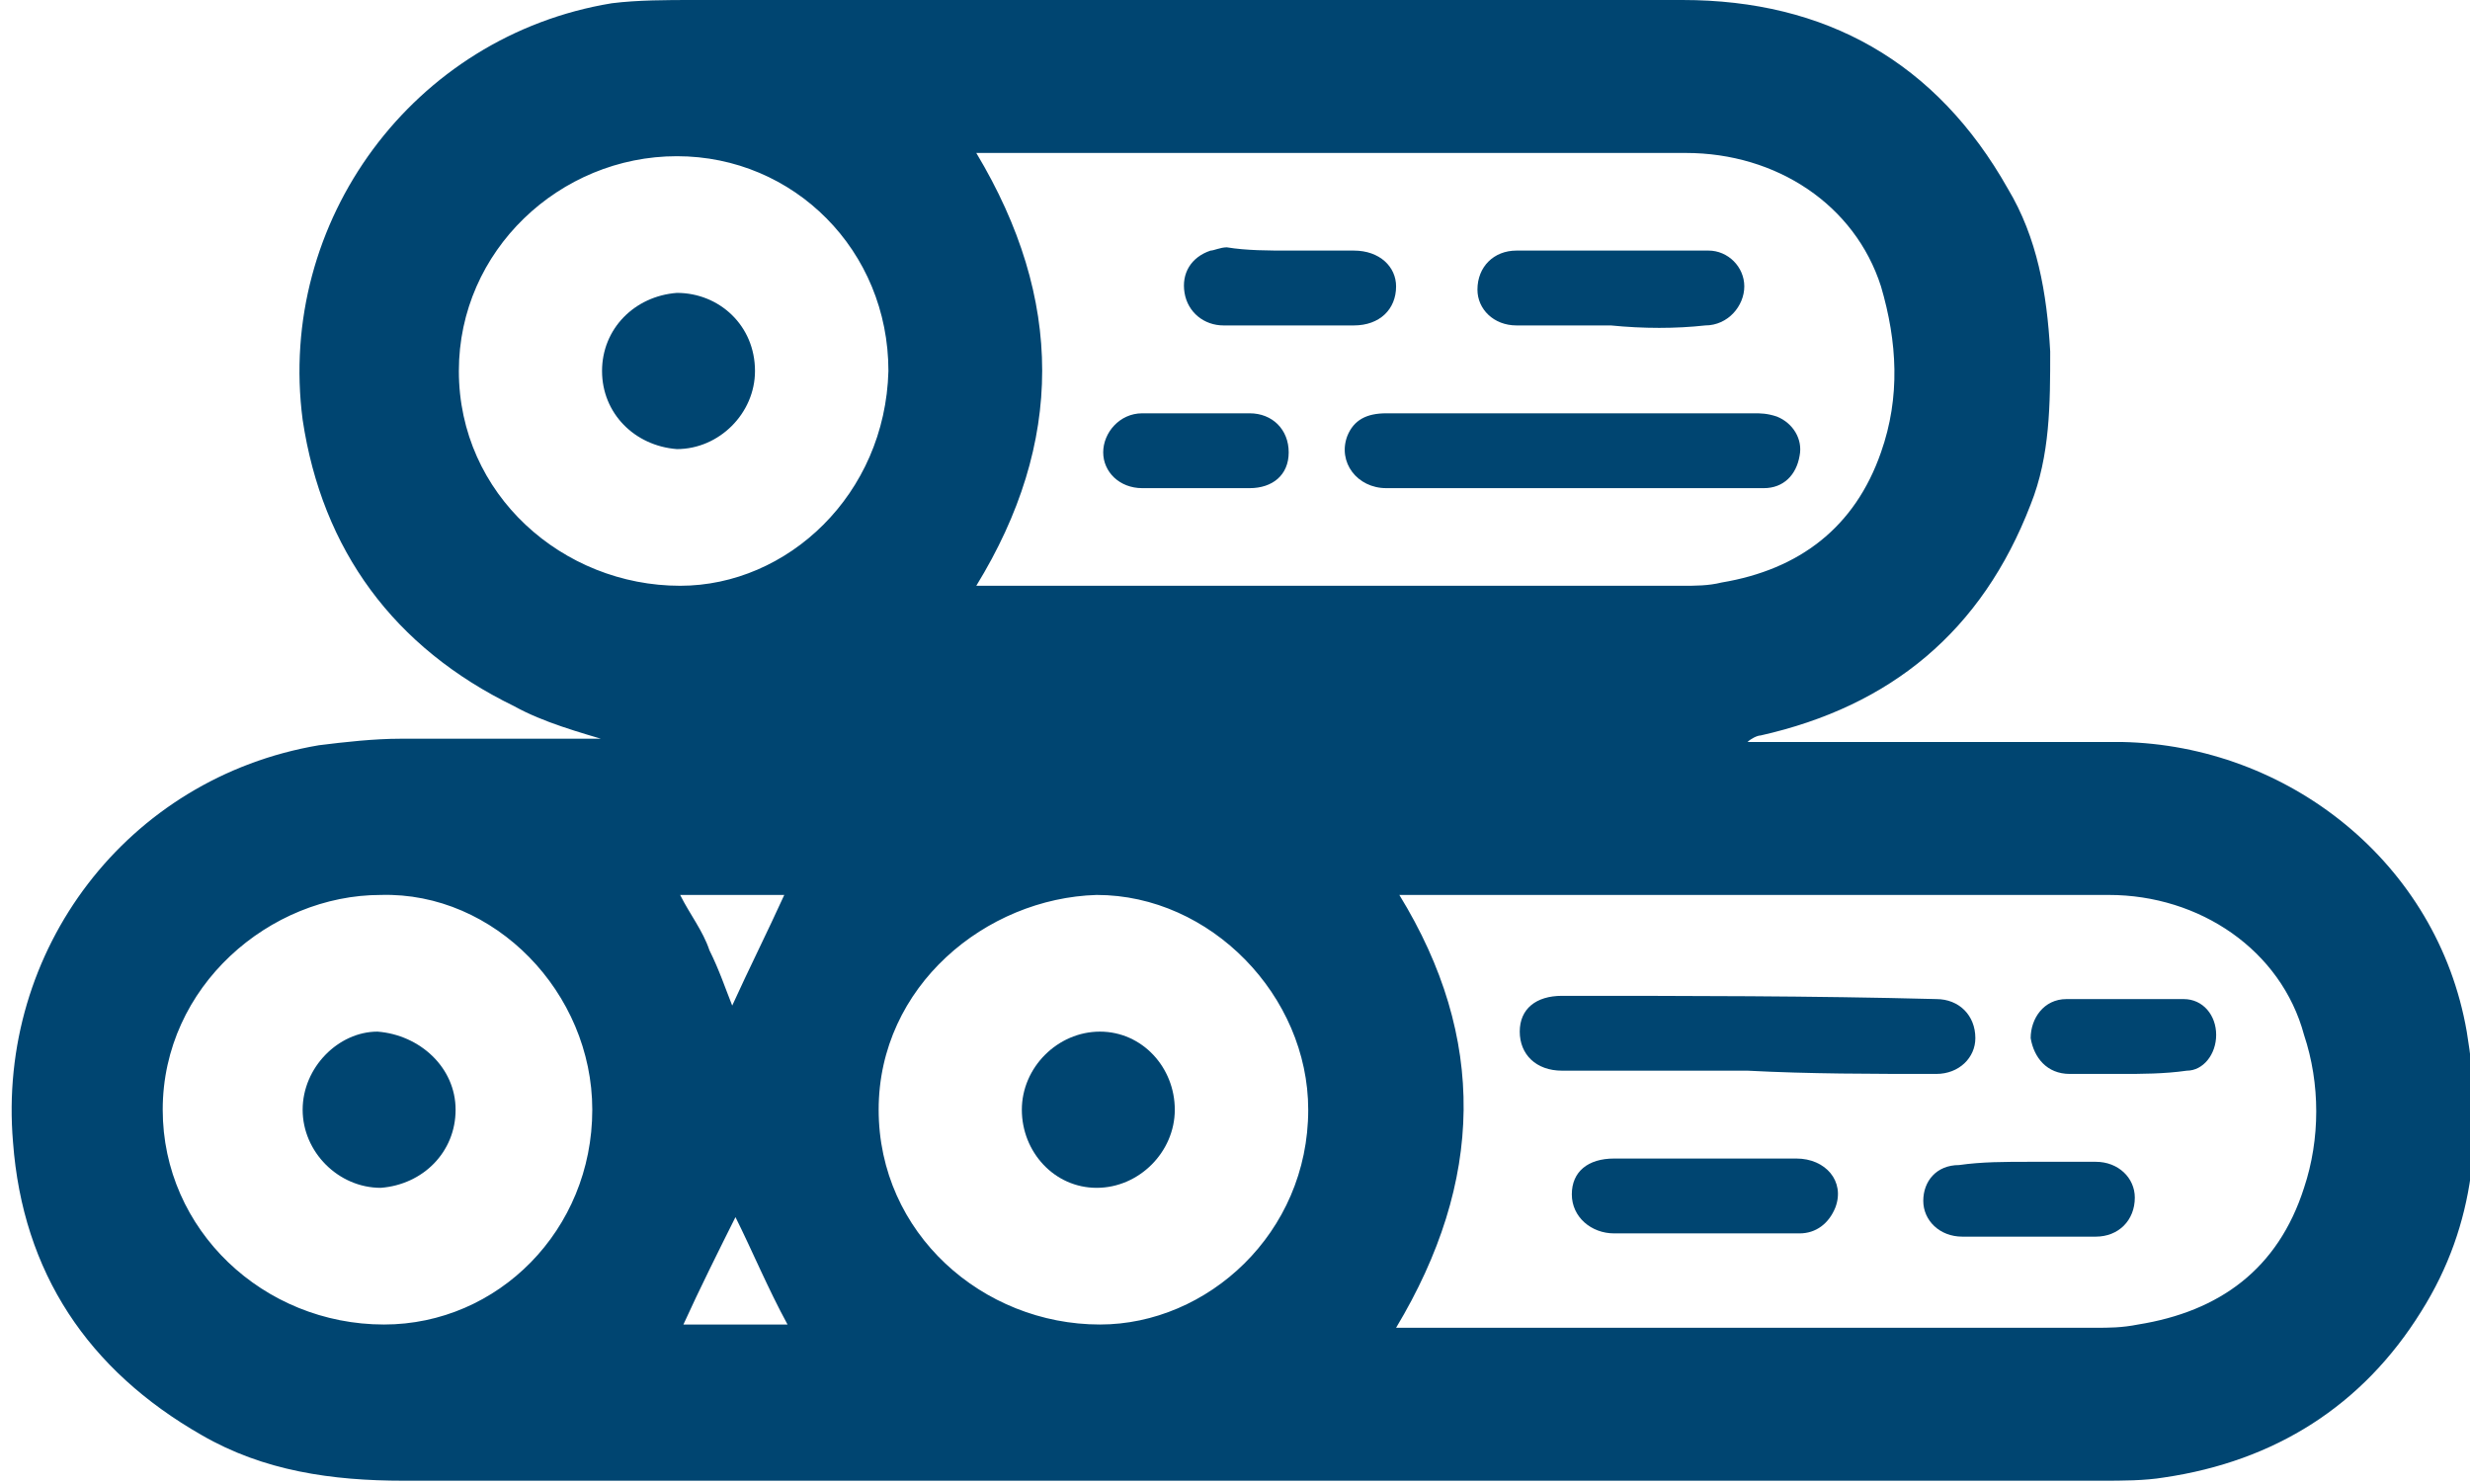
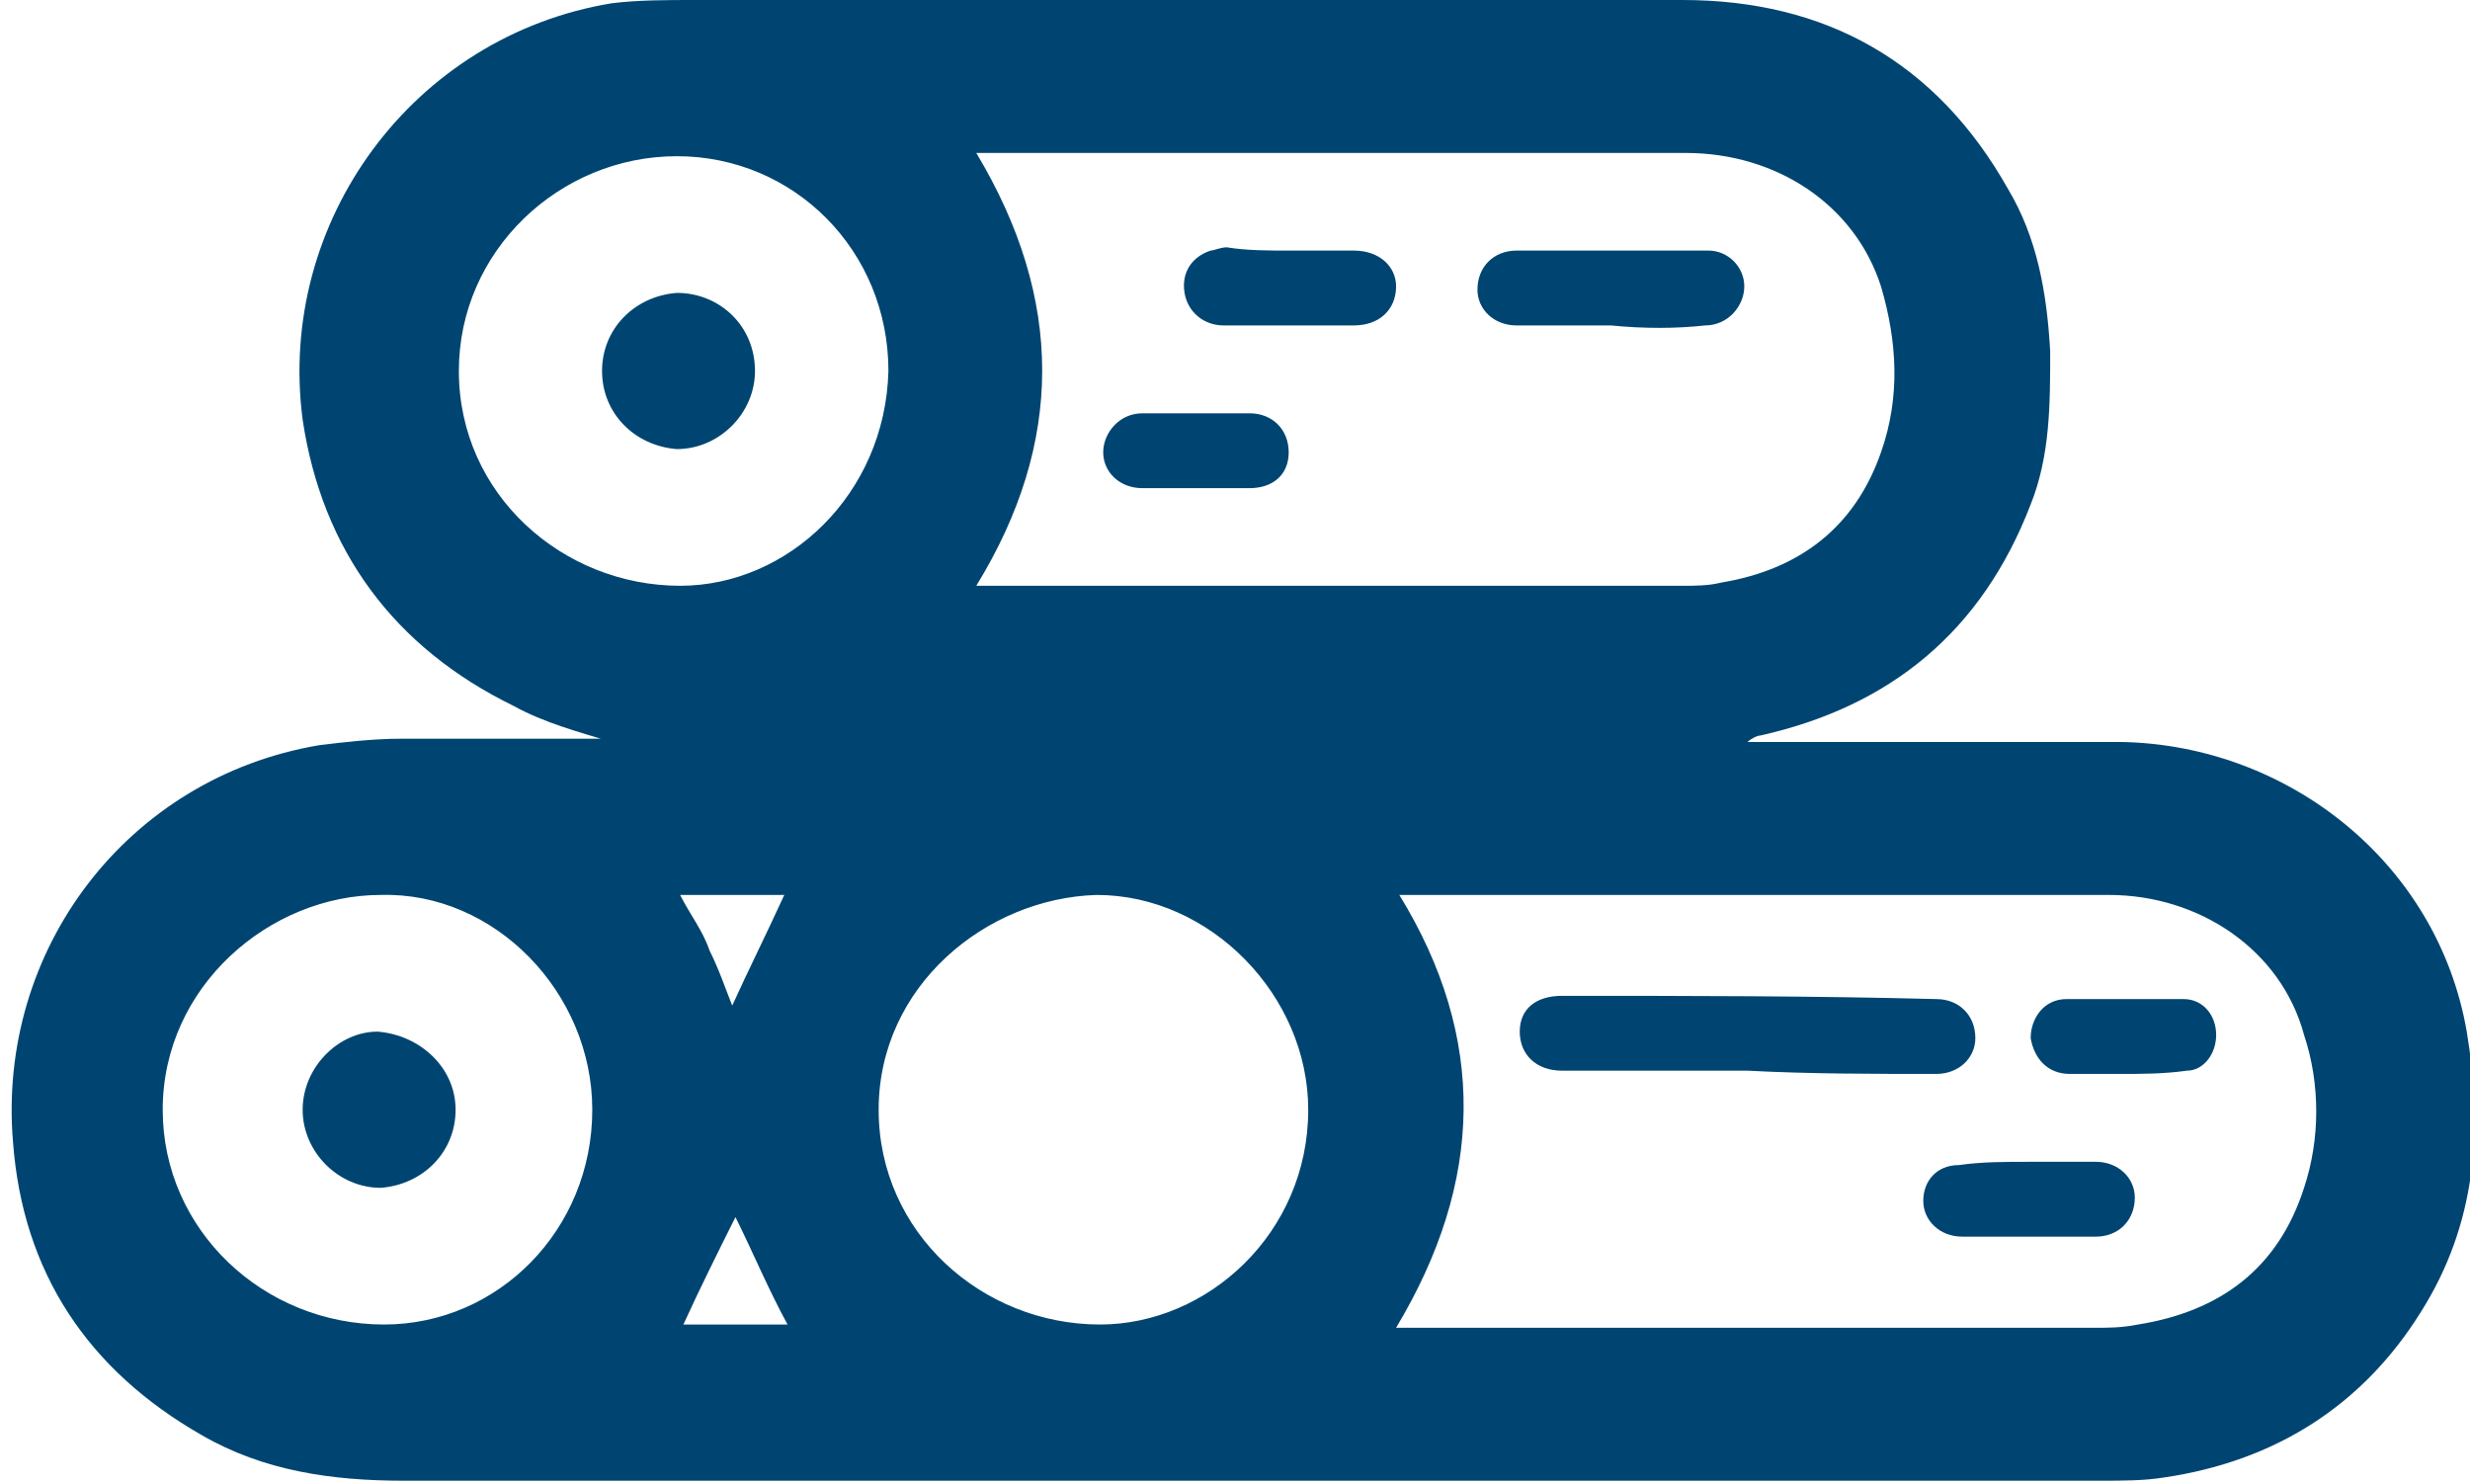
<svg xmlns="http://www.w3.org/2000/svg" version="1.1" id="contenido" x="0px" y="0px" viewBox="0 0 75.9 45.6" style="enable-background:new 0 0 75.9 45.6;" xml:space="preserve">
  <style type="text/css">
	.st0{fill:#004571;}
</style>
  <g>
    <path class="st0" d="M18.8,22.8c-1-0.3-2.1-0.6-3-1.1c-3.7-1.8-5.9-4.8-6.5-8.8C8.5,6.8,12.7,1.1,18.8,0.1C19.6,0,20.5,0,21.3,0   c10.1,0,20.3,0,30.4,0c4.4,0,7.8,1.9,10,5.8c0.9,1.5,1.2,3.2,1.3,5c0,1.6,0,3.2-0.6,4.7c-1.5,3.9-4.3,6.2-8.3,7.1   c-0.1,0-0.3,0.1-0.4,0.2c0.1,0,0.3,0,0.4,0c3.7,0,7.4,0,11.1,0c5.1,0.1,9.7,3.7,10.6,8.9c0.5,3,0.3,5.9-1.4,8.6   c-1.8,2.9-4.5,4.6-7.9,5.1c-0.6,0.1-1.3,0.1-1.9,0.1c-17.4,0-34.8,0-52.2,0c-2.2,0-4.3-0.3-6.2-1.4c-3.5-2-5.5-5-5.8-9   c-0.5-5.9,3.5-11.2,9.4-12.2c0.8-0.1,1.7-0.2,2.5-0.2c2.1,0,4.2,0,6.3,0C18.6,22.7,18.7,22.7,18.8,22.8   C18.8,22.7,18.8,22.7,18.8,22.8z M42.9,40.8c0.2,0,0.3,0,0.5,0c7,0,14,0,21,0c0.4,0,0.8,0,1.3-0.1c2.5-0.4,4.3-1.7,5.1-4.2   c0.5-1.5,0.5-3.2,0-4.7c-0.7-2.6-3.2-4.3-6-4.3c-7.2,0-14.3,0-21.5,0c-0.1,0-0.2,0-0.3,0C45.7,31.9,45.6,36.3,42.9,40.8z M30,18   c0.2,0,0.3,0,0.4,0c7.1,0,14.2,0,21.3,0c0.4,0,0.8,0,1.2-0.1c2.4-0.4,4.1-1.7,4.9-4c0.6-1.7,0.5-3.4,0-5.1c-0.8-2.5-3.2-4.1-6-4.1   c-7.2,0-14.3,0-21.5,0c-0.1,0-0.2,0-0.3,0C32.7,9.2,32.7,13.6,30,18z M33.7,27.5c-3.4,0.1-6.7,2.8-6.7,6.6c0,3.8,3.2,6.6,6.8,6.6   c3.3,0,6.4-2.8,6.4-6.6C40.2,30.6,37.2,27.5,33.7,27.5z M27.3,11.4c0-3.7-2.9-6.6-6.5-6.6c-3.6,0-6.7,2.9-6.7,6.6   c0,3.8,3.2,6.6,6.8,6.6C24.2,18,27.2,15.2,27.3,11.4z M18.2,34.1c0-3.6-3-6.7-6.5-6.6c-3.4,0-6.7,2.8-6.7,6.6   c0,3.7,3.1,6.6,6.8,6.6C15.3,40.7,18.2,37.8,18.2,34.1z M22.6,37.4c-0.5,1-1.1,2.2-1.6,3.3c1.1,0,2.1,0,3.2,0   C23.6,39.6,23.1,38.4,22.6,37.4z M22.5,30.9c0.5-1.1,1.1-2.3,1.6-3.4c-1,0-2.1,0-3.2,0c0.3,0.6,0.7,1.1,0.9,1.7   C22.1,29.8,22.3,30.4,22.5,30.9z" />
    <path class="st0" d="M53.7,32.9c-1.9,0-3.8,0-5.7,0c-0.8,0-1.3-0.5-1.3-1.2c0-0.7,0.5-1.1,1.3-1.1c3.8,0,7.7,0,11.5,0.1   c0.7,0,1.2,0.5,1.2,1.2c0,0.6-0.5,1.1-1.2,1.1C57.5,33,55.6,33,53.7,32.9C53.7,33,53.7,33,53.7,32.9z" />
-     <path class="st0" d="M52.4,37.9c-0.9,0-1.9,0-2.8,0c-0.7,0-1.3-0.5-1.3-1.2c0-0.7,0.5-1.1,1.3-1.1c1.9,0,3.7,0,5.6,0   c0.9,0,1.5,0.7,1.2,1.5c-0.2,0.5-0.6,0.8-1.1,0.8C54.3,37.9,53.4,37.9,52.4,37.9C52.4,37.9,52.4,37.9,52.4,37.9z" />
    <path class="st0" d="M62.4,35.7c0.7,0,1.3,0,2,0c0.7,0,1.2,0.5,1.2,1.1c0,0.7-0.5,1.2-1.2,1.2c-1.4,0-2.7,0-4.1,0   c-0.7,0-1.2-0.5-1.2-1.1c0-0.6,0.4-1.1,1.1-1.1C60.9,35.7,61.6,35.7,62.4,35.7C62.4,35.7,62.4,35.7,62.4,35.7z" />
-     <path class="st0" d="M65.2,33c-0.5,0-1.1,0-1.6,0c-0.7,0-1.1-0.5-1.2-1.1c0-0.6,0.4-1.2,1.1-1.2c1.2,0,2.4,0,3.6,0   c0.6,0,1,0.5,1,1.1c0,0.6-0.4,1.1-0.9,1.1C66.5,33,65.8,33,65.2,33C65.2,33,65.2,33,65.2,33z" />
-     <path class="st0" d="M48.3,15c-1.9,0-3.8,0-5.7,0c-0.9,0-1.5-0.8-1.2-1.6c0.2-0.5,0.6-0.7,1.2-0.7c1.5,0,3,0,4.5,0   c2.3,0,4.5,0,6.8,0c0.2,0,0.4,0,0.7,0.1c0.5,0.2,0.8,0.7,0.7,1.2c-0.1,0.6-0.5,1-1.1,1c-1.2,0-2.3,0-3.5,0C49.9,15,49.1,15,48.3,15   C48.3,15,48.3,15,48.3,15z" />
+     <path class="st0" d="M65.2,33c-0.5,0-1.1,0-1.6,0c-0.7,0-1.1-0.5-1.2-1.1c0-0.6,0.4-1.2,1.1-1.2c1.2,0,2.4,0,3.6,0   c0.6,0,1,0.5,1,1.1c0,0.6-0.4,1.1-0.9,1.1C66.5,33,65.8,33,65.2,33C65.2,33,65.2,33,65.2,33" />
    <path class="st0" d="M49.5,10c-1,0-1.9,0-2.9,0c-0.7,0-1.2-0.5-1.2-1.1c0-0.7,0.5-1.2,1.2-1.2c2,0,3.9,0,5.9,0   c0.6,0,1.1,0.5,1.1,1.1c0,0.6-0.5,1.2-1.2,1.2C51.5,10.1,50.5,10.1,49.5,10C49.5,10.1,49.5,10.1,49.5,10z" />
    <path class="st0" d="M39.6,7.7c0.7,0,1.3,0,2,0c0.8,0,1.3,0.5,1.3,1.1c0,0.7-0.5,1.2-1.3,1.2c-1.3,0-2.7,0-4,0   c-0.6,0-1.1-0.4-1.2-1c-0.1-0.6,0.2-1.1,0.8-1.3c0.1,0,0.3-0.1,0.5-0.1C38.3,7.7,39,7.7,39.6,7.7C39.6,7.7,39.6,7.7,39.6,7.7z" />
    <path class="st0" d="M36.7,15c-0.5,0-1.1,0-1.6,0c-0.7,0-1.2-0.5-1.2-1.1c0-0.6,0.5-1.2,1.2-1.2c1.1,0,2.2,0,3.3,0   c0.7,0,1.2,0.5,1.2,1.2c0,0.7-0.5,1.1-1.2,1.1C37.8,15,37.2,15,36.7,15C36.7,15,36.7,15,36.7,15z" />
-     <path class="st0" d="M31.4,34.1c0-1.3,1.1-2.4,2.4-2.4c1.3,0,2.3,1.1,2.3,2.4c0,1.3-1.1,2.4-2.4,2.4C32.4,36.5,31.4,35.4,31.4,34.1   z" />
    <path class="st0" d="M18.5,11.4c0-1.3,1-2.3,2.3-2.4c1.3,0,2.4,1,2.4,2.4c0,1.3-1.1,2.4-2.4,2.4C19.5,13.7,18.5,12.7,18.5,11.4z" />
    <path class="st0" d="M14,34.1c0,1.3-1,2.3-2.3,2.4c-1.3,0-2.4-1.1-2.4-2.4c0-1.3,1.1-2.4,2.3-2.4C12.9,31.8,14,32.8,14,34.1z" />
  </g>
</svg>